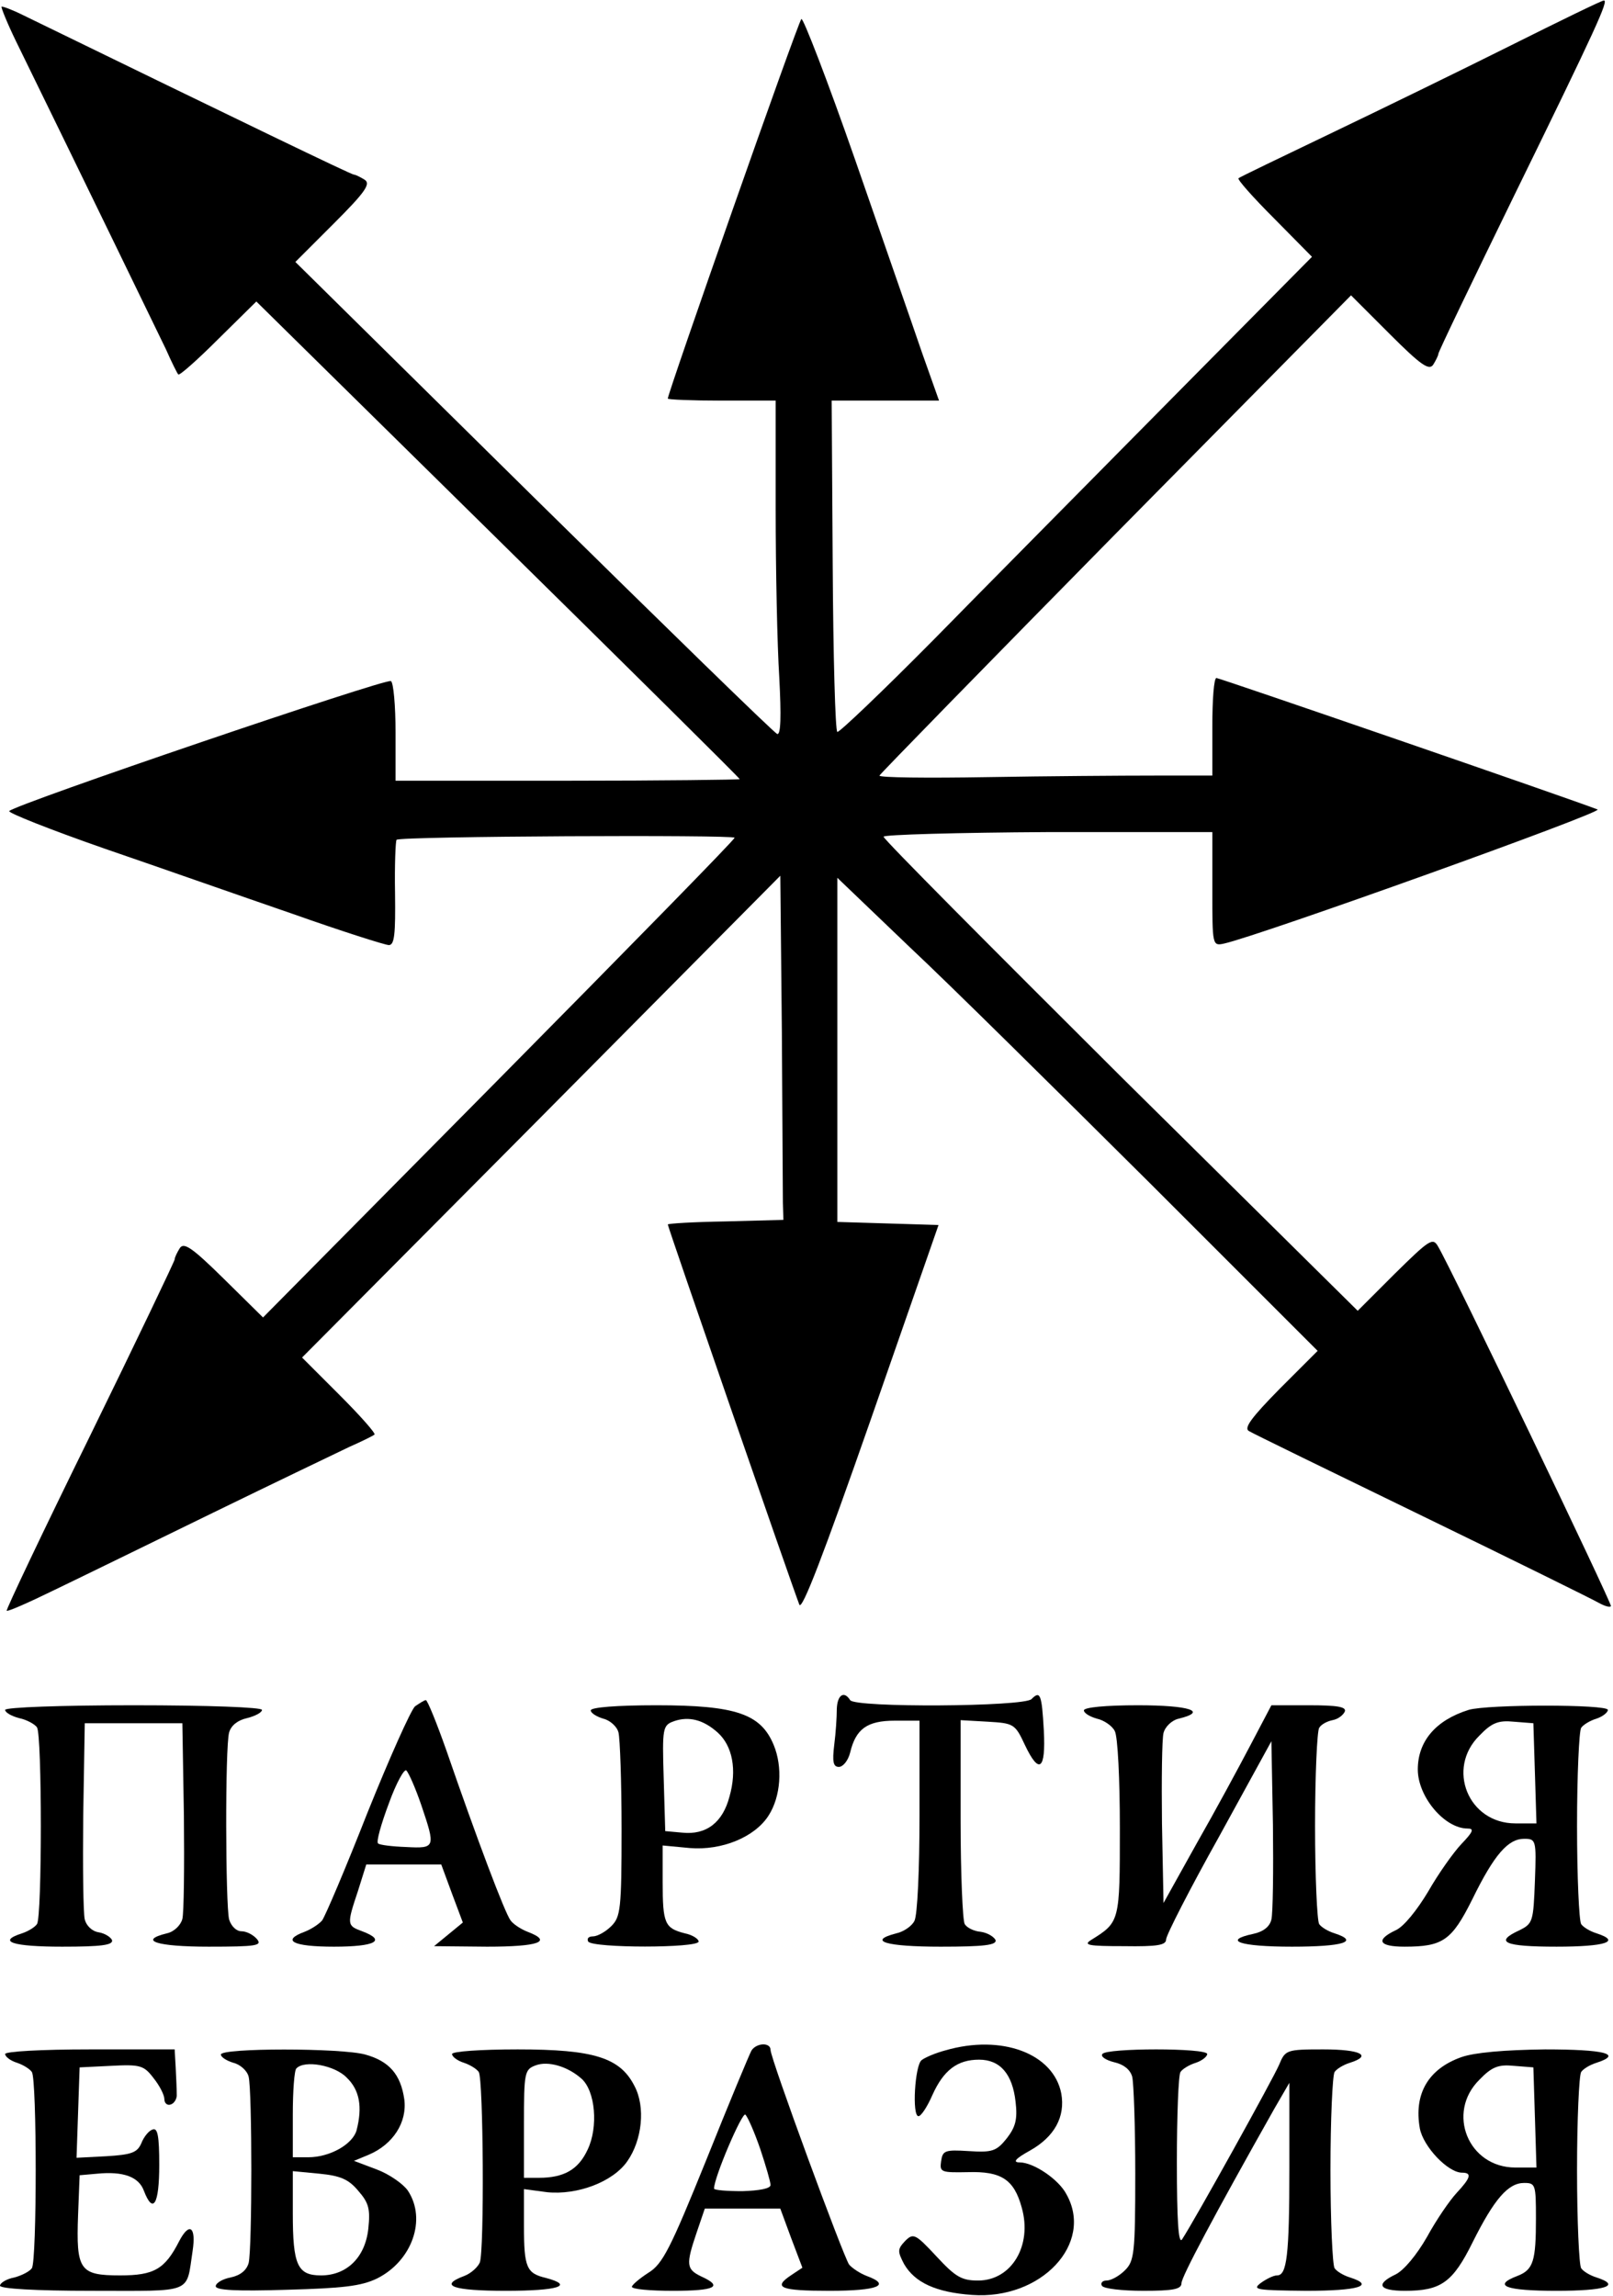
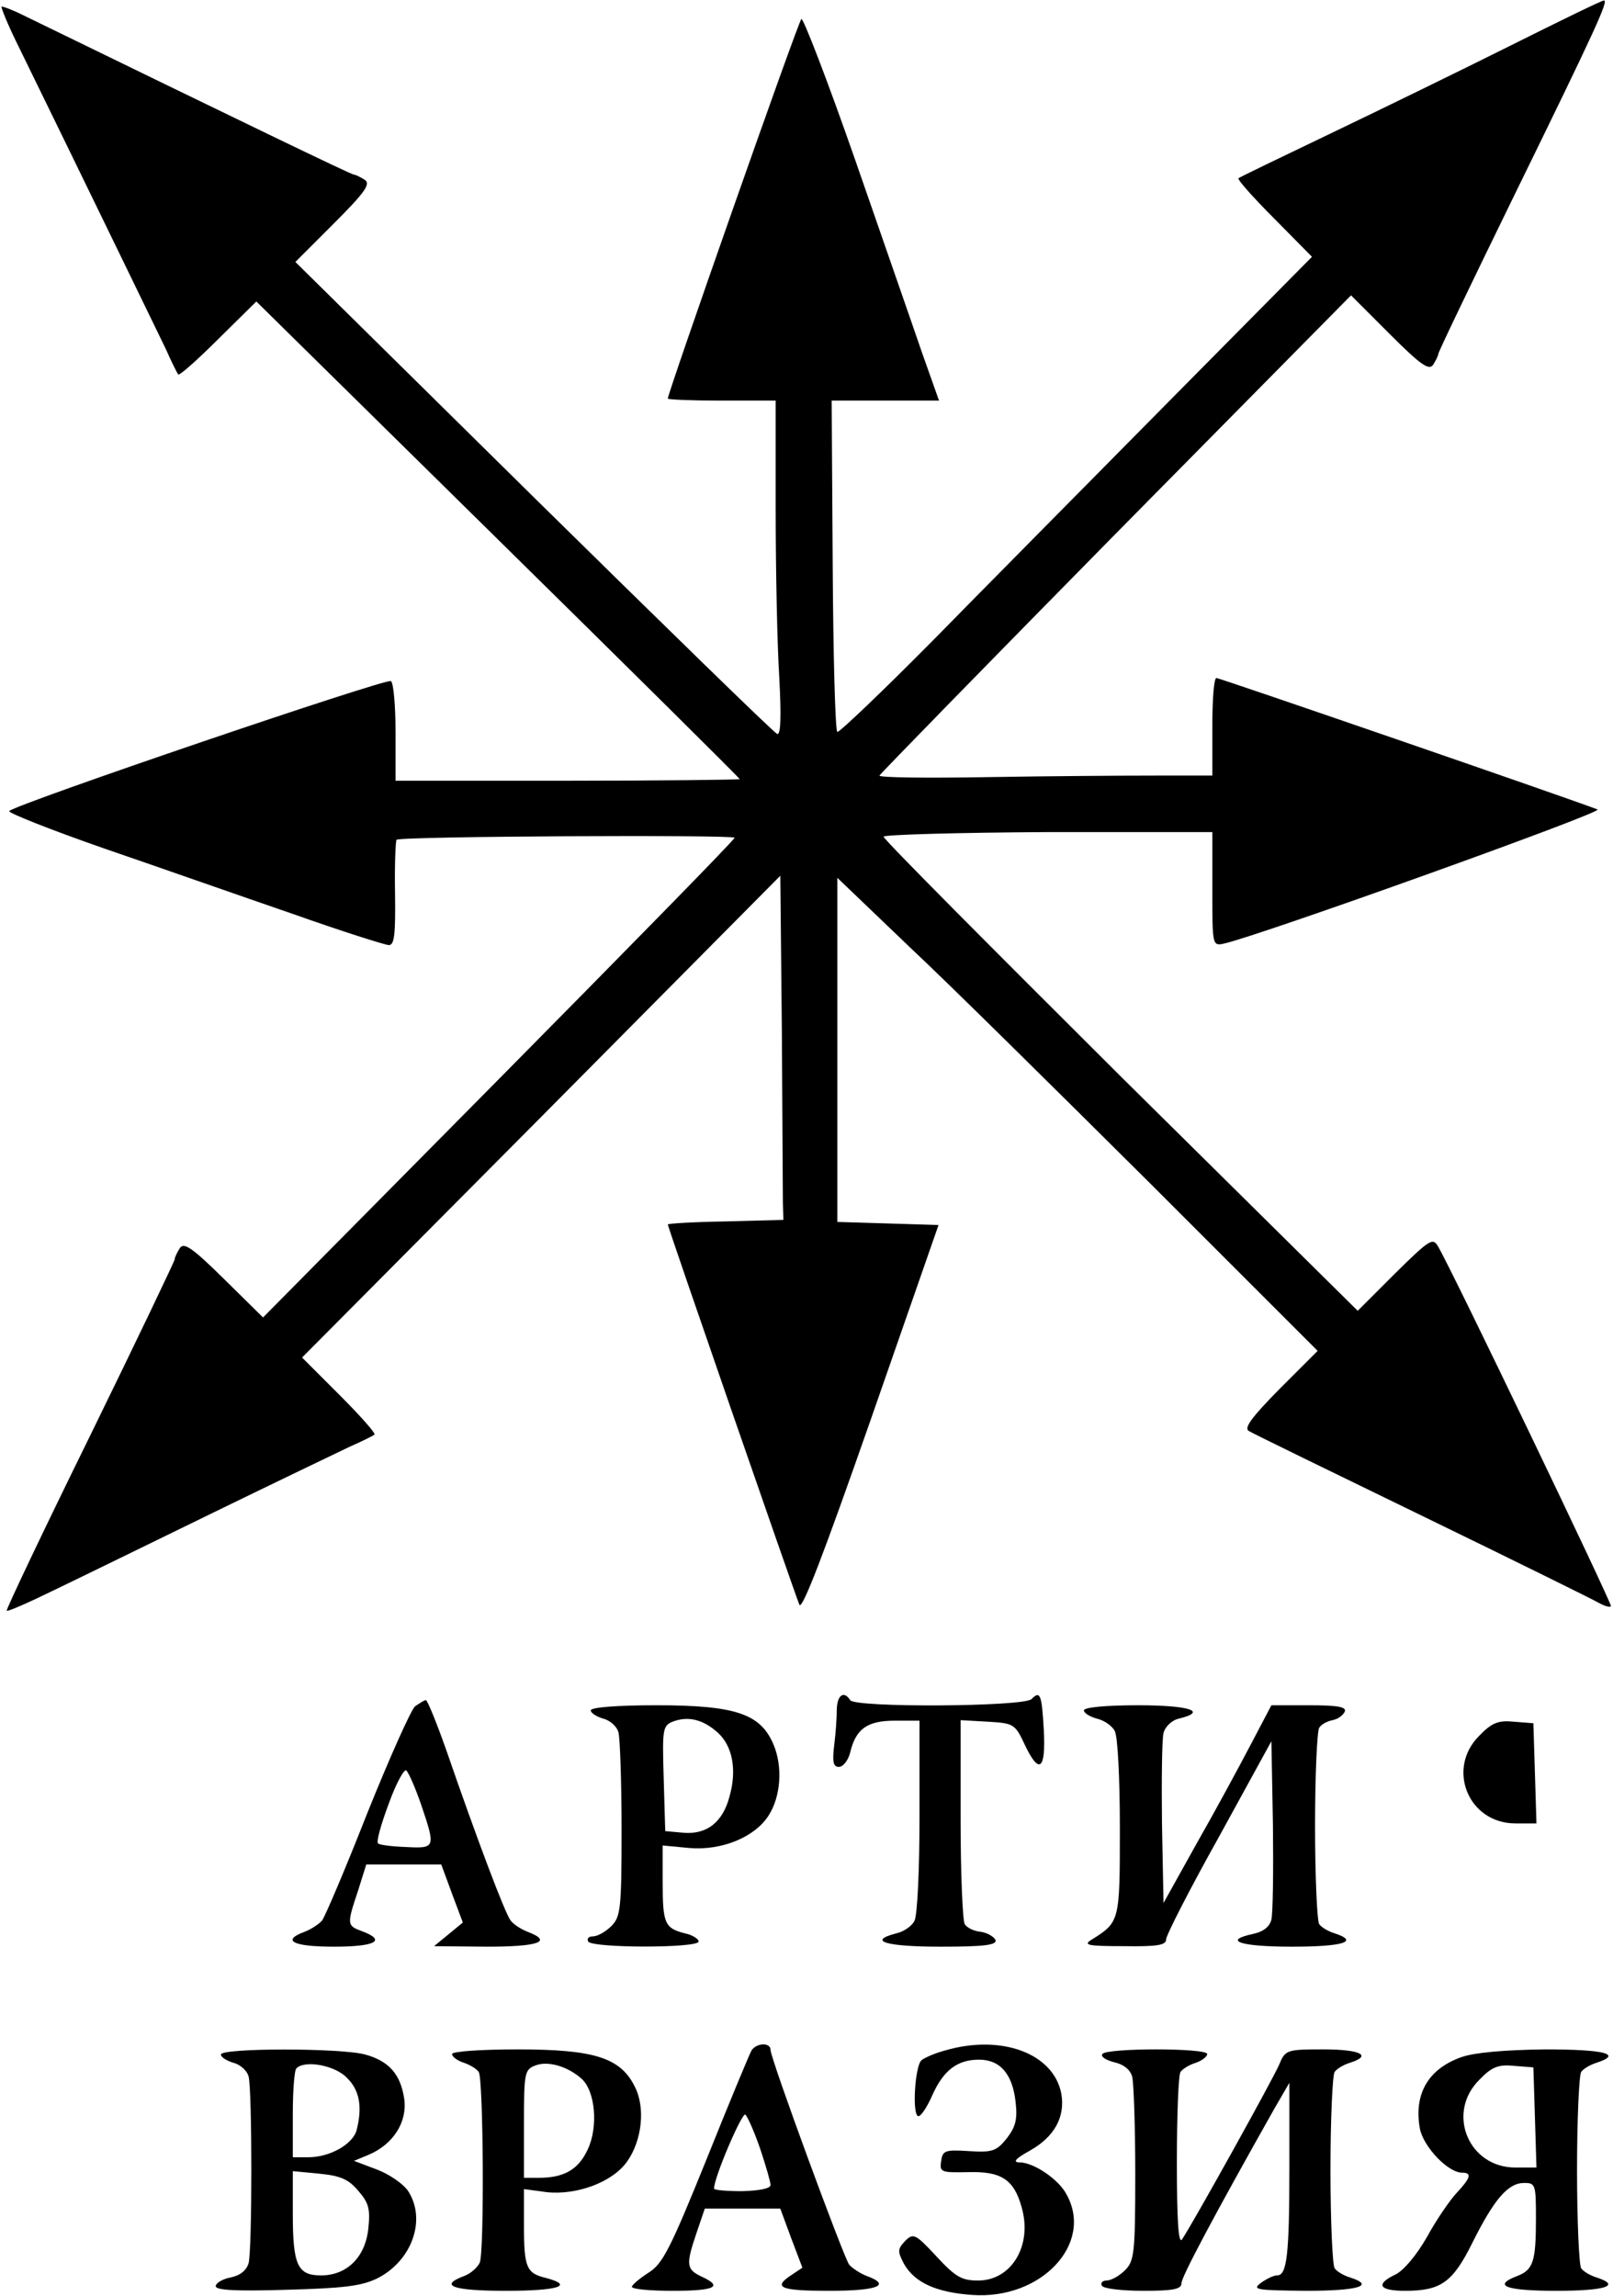
<svg xmlns="http://www.w3.org/2000/svg" version="1.0" width="314pt" height="447pt" viewBox="0 0 314 447" preserveAspectRatio="xMidYMid meet">
  <g transform="translate(0,447) scale(0.1,-0.1)" fill="#000000" stroke="none">
    <path d="M2940 4381 c-96 -48 -254 -125 -350 -171 -96 -46 -177 -85 -179 -87 -3 -2 28 -37 69 -78 l74 -75 -279 -282 c-154 -156 -361 -365 -459 -465 -99 -100 -183 -180 -186 -178 -4 2 -8 148 -9 325 l-2 320 104 0 105 0 -33 93 c-17 50 -76 219 -130 375 -54 155 -102 279 -105 275 -7 -7 -260 -728 -260 -739 0 -2 47 -4 105 -4 l105 0 0 -212 c0 -117 3 -264 7 -327 4 -76 3 -112 -4 -110 -6 2 -219 210 -474 461 l-464 458 75 75 c61 61 72 77 60 85 -8 5 -18 10 -21 10 -5 0 -212 100 -643 310 -22 11 -41 18 -43 17 -1 -2 11 -32 28 -67 137 -280 274 -563 292 -600 11 -25 22 -47 24 -49 2 -3 37 28 78 69 l74 73 470 -463 c259 -255 471 -465 471 -467 0 -1 -151 -3 -335 -3 l-335 0 0 94 c0 52 -4 97 -9 100 -9 6 -729 -239 -743 -253 -4 -3 79 -36 185 -73 105 -36 270 -94 366 -127 96 -34 181 -61 188 -61 11 0 13 22 12 101 -1 55 1 102 3 104 7 7 658 10 658 4 0 -4 -207 -215 -459 -470 l-459 -464 -76 75 c-62 61 -78 72 -86 60 -5 -8 -10 -18 -10 -22 0 -3 -74 -158 -165 -344 -91 -185 -164 -339 -162 -340 2 -2 43 16 92 40 50 24 189 92 310 151 121 59 240 116 265 128 25 11 47 22 49 24 3 2 -28 37 -68 77 l-73 73 466 469 465 469 3 -302 c1 -167 2 -318 2 -335 l1 -33 -112 -3 c-62 -1 -113 -4 -113 -6 0 -5 242 -704 256 -740 5 -13 47 97 139 360 l132 379 -98 3 -99 3 0 335 0 335 142 -136 c79 -74 289 -282 468 -460 l325 -325 -74 -74 c-54 -55 -70 -76 -60 -82 8 -5 160 -79 339 -166 179 -87 333 -163 343 -169 11 -6 21 -9 23 -6 3 3 -310 656 -337 701 -10 17 -17 12 -84 -54 l-72 -72 -462 457 c-253 252 -461 461 -461 466 0 4 144 8 320 9 l320 0 0 -111 c0 -110 0 -111 23 -106 68 15 740 256 727 261 -54 21 -736 256 -742 256 -5 0 -8 -43 -8 -95 l0 -95 -112 0 c-62 0 -209 -1 -326 -3 -117 -2 -211 -1 -210 3 2 4 209 216 460 471 l458 464 75 -75 c61 -61 77 -72 85 -60 5 8 10 18 10 21 0 4 66 141 146 305 164 335 186 384 176 383 -4 0 -86 -40 -182 -88z" />
    <path d="M1629 1143 c0 -16 -2 -47 -5 -70 -4 -33 -2 -43 9 -43 8 0 18 12 22 28 11 46 33 62 87 62 l48 0 0 -186 c0 -102 -4 -194 -10 -204 -5 -10 -21 -21 -35 -24 -58 -15 -20 -26 86 -26 84 0 110 3 107 13 -3 6 -15 14 -29 16 -13 1 -27 8 -31 15 -4 6 -8 98 -8 204 l0 193 53 -3 c50 -3 53 -4 72 -45 28 -59 41 -49 37 28 -4 71 -7 78 -24 61 -15 -15 -344 -17 -353 -2 -12 19 -25 10 -26 -17z" />
    <path d="M808 1148 c-8 -7 -50 -101 -93 -208 -42 -107 -82 -201 -88 -209 -6 -7 -21 -17 -34 -22 -46 -17 -23 -29 57 -29 81 0 103 12 55 30 -30 11 -30 13 -8 79 l16 51 73 0 73 0 21 -57 21 -56 -28 -23 -28 -23 103 -1 c101 0 129 10 79 29 -13 5 -28 15 -33 22 -11 14 -66 160 -125 331 -19 54 -37 98 -40 98 -3 0 -12 -6 -21 -12z m12 -192 c28 -83 28 -85 -29 -82 -28 1 -52 4 -55 7 -4 3 6 38 21 78 14 39 30 68 34 64 5 -5 18 -35 29 -67z" />
-     <path d="M10 1141 c0 -5 12 -12 27 -16 15 -3 31 -12 35 -18 10 -15 10 -369 0 -383 -4 -6 -17 -14 -29 -18 -50 -16 -18 -26 78 -26 76 0 100 3 97 13 -3 6 -14 13 -26 15 -13 2 -24 13 -27 25 -3 12 -4 103 -3 202 l3 180 95 0 95 0 3 -180 c1 -99 0 -190 -3 -201 -3 -12 -16 -25 -30 -28 -57 -14 -20 -26 81 -26 94 0 105 2 94 15 -7 8 -20 15 -30 15 -10 0 -20 10 -24 23 -7 28 -8 335 0 364 4 14 17 24 35 28 16 4 29 11 29 16 0 5 -104 9 -250 9 -140 0 -250 -4 -250 -9z" />
    <path d="M1150 1140 c0 -5 11 -12 24 -16 13 -3 27 -15 30 -27 3 -12 6 -97 6 -189 0 -155 -2 -170 -20 -188 -11 -11 -27 -20 -36 -20 -8 0 -12 -4 -9 -10 8 -13 215 -13 215 0 0 5 -12 13 -27 16 -39 10 -43 19 -43 100 l0 71 53 -5 c62 -5 126 21 153 63 24 37 28 95 10 138 -25 60 -73 77 -228 77 -77 0 -128 -4 -128 -10z m247 -43 c29 -26 38 -73 23 -125 -13 -50 -45 -75 -92 -70 l-33 3 -3 103 c-3 98 -2 103 20 111 29 10 57 3 85 -22z" />
    <path d="M2110 1140 c0 -5 11 -12 25 -16 14 -3 30 -14 35 -24 6 -10 10 -95 10 -189 0 -183 0 -183 -56 -218 -16 -10 -5 -12 64 -12 65 -1 82 2 82 13 0 8 46 98 103 200 l102 186 3 -163 c1 -89 0 -172 -3 -184 -3 -14 -16 -24 -35 -28 -61 -13 -27 -25 75 -25 100 0 132 10 83 26 -13 4 -26 12 -30 18 -4 6 -8 92 -8 191 0 99 4 185 8 191 4 7 16 13 26 15 11 2 21 10 24 17 3 9 -15 12 -70 12 l-73 0 -41 -78 c-22 -42 -69 -129 -105 -192 l-64 -115 -3 155 c-1 85 0 165 3 176 3 12 16 25 30 28 57 14 21 26 -80 26 -62 0 -105 -4 -105 -10z" />
-     <path d="M2859 1141 c-64 -20 -99 -61 -99 -116 0 -53 52 -115 97 -115 13 0 11 -6 -12 -30 -16 -17 -45 -58 -65 -93 -21 -35 -47 -68 -63 -75 -40 -19 -33 -32 17 -32 75 0 92 12 132 92 43 88 70 118 101 118 23 0 24 -2 21 -82 -3 -79 -4 -83 -30 -96 -50 -23 -30 -32 72 -32 95 0 127 10 78 26 -13 4 -26 12 -30 18 -4 6 -8 92 -8 191 0 99 4 185 8 191 4 6 17 14 30 18 12 4 22 12 22 17 0 11 -234 11 -271 0z m129 -123 l3 -98 -41 0 c-92 0 -135 107 -70 171 24 25 37 30 67 27 l38 -3 3 -97z" />
+     <path d="M2859 1141 z m129 -123 l3 -98 -41 0 c-92 0 -135 107 -70 171 24 25 37 30 67 27 l38 -3 3 -97z" />
    <path d="M1463 478 c-4 -7 -44 -103 -88 -213 -70 -173 -85 -203 -113 -220 -17 -11 -31 -23 -32 -27 0 -5 36 -8 80 -8 82 0 99 8 55 28 -29 14 -30 23 -9 85 l16 47 73 0 74 0 21 -57 22 -58 -21 -14 c-38 -25 -22 -31 74 -31 94 0 121 11 72 29 -13 5 -28 15 -34 22 -11 15 -153 401 -153 418 0 15 -27 14 -37 -1z m17 -192 c11 -33 20 -64 20 -70 0 -7 -22 -11 -55 -12 -30 0 -55 2 -55 5 0 22 55 150 61 144 5 -5 18 -35 29 -67z" />
    <path d="M1840 478 c-19 -5 -40 -14 -46 -19 -13 -10 -19 -109 -6 -109 5 0 17 18 27 41 22 49 49 69 91 69 41 0 65 -28 71 -82 4 -34 0 -49 -17 -71 -20 -25 -28 -28 -74 -25 -47 3 -51 1 -54 -20 -3 -21 0 -22 52 -21 65 2 90 -14 105 -69 21 -74 -20 -142 -85 -142 -32 0 -44 7 -81 47 -41 44 -45 46 -61 30 -15 -16 -15 -20 -2 -45 21 -36 62 -55 132 -60 135 -10 238 100 184 196 -15 29 -64 62 -91 62 -14 0 -9 7 20 23 48 27 69 66 61 111 -15 78 -116 116 -226 84z" />
-     <path d="M10 471 c0 -5 10 -13 23 -17 12 -4 25 -12 29 -18 10 -14 10 -368 0 -382 -4 -6 -19 -14 -34 -18 -16 -3 -28 -11 -28 -16 0 -6 69 -10 179 -10 200 0 183 -7 196 78 7 46 -6 57 -26 19 -28 -55 -49 -67 -115 -67 -79 0 -86 10 -82 118 l3 77 34 3 c51 5 81 -6 91 -33 18 -47 30 -27 30 50 0 56 -3 73 -13 69 -7 -2 -17 -14 -22 -27 -8 -18 -19 -22 -68 -25 l-58 -3 3 88 3 88 61 3 c57 3 64 1 83 -24 12 -15 21 -33 21 -41 0 -8 6 -13 13 -10 6 2 12 11 11 20 0 10 -1 33 -2 52 l-2 35 -165 0 c-95 0 -165 -4 -165 -9z" />
    <path d="M430 470 c0 -5 11 -12 24 -16 13 -3 27 -15 30 -27 7 -28 7 -335 0 -363 -4 -14 -16 -24 -35 -28 -16 -3 -29 -11 -29 -17 0 -8 40 -10 138 -7 109 3 145 7 176 22 68 34 97 115 60 171 -9 13 -36 32 -60 41 l-45 17 29 12 c47 20 75 63 69 108 -7 48 -29 74 -76 87 -47 13 -281 13 -281 0z m245 -45 c25 -24 31 -57 19 -103 -8 -27 -52 -52 -94 -52 l-30 0 0 83 c0 46 3 87 7 90 16 17 75 6 98 -18z m23 -221 c20 -23 23 -35 19 -73 -6 -56 -42 -91 -92 -91 -46 0 -55 20 -55 121 l0 82 52 -5 c41 -4 57 -11 76 -34z" />
    <path d="M880 471 c0 -5 10 -13 23 -17 12 -4 25 -12 29 -18 9 -14 11 -348 2 -371 -4 -9 -17 -21 -30 -26 -51 -19 -23 -29 81 -29 101 0 134 10 78 25 -38 9 -43 20 -43 101 l0 72 45 -6 c59 -6 128 20 156 60 29 41 36 106 14 147 -28 55 -79 71 -227 71 -73 0 -128 -4 -128 -9z m252 -48 c27 -24 33 -94 12 -138 -18 -39 -46 -55 -95 -55 l-29 0 0 105 c0 100 1 106 23 114 24 9 62 -2 89 -26z" />
    <path d="M2146 471 c-4 -5 7 -12 23 -16 18 -4 31 -14 35 -28 3 -12 6 -97 6 -189 0 -155 -2 -170 -20 -188 -11 -11 -27 -20 -36 -20 -8 0 -12 -5 -9 -10 3 -6 40 -10 81 -10 58 0 74 3 74 15 0 12 62 129 181 340 l29 50 0 -165 c0 -173 -5 -210 -24 -210 -7 0 -21 -7 -32 -15 -17 -13 -8 -14 89 -15 101 0 135 10 85 26 -13 4 -26 12 -30 18 -4 6 -8 92 -8 191 0 99 4 185 8 191 4 6 17 14 30 18 44 14 21 26 -52 26 -72 0 -74 -1 -86 -30 -11 -26 -164 -302 -189 -340 -7 -10 -10 38 -10 150 0 91 3 170 7 176 4 6 17 14 30 18 12 4 22 12 22 17 0 12 -197 12 -204 0z" />
    <path d="M2845 465 c-65 -23 -93 -72 -81 -139 7 -36 55 -86 82 -86 20 0 17 -10 -10 -39 -14 -15 -40 -53 -58 -86 -20 -35 -45 -65 -61 -73 -40 -19 -33 -32 18 -32 70 0 93 16 132 95 42 84 69 115 100 115 22 0 23 -3 23 -69 0 -83 -5 -100 -36 -112 -50 -19 -23 -29 76 -29 95 0 127 10 78 26 -13 4 -26 12 -30 18 -4 6 -8 92 -8 191 0 99 4 185 8 191 4 6 17 14 30 18 52 17 15 26 -100 26 -80 -1 -137 -6 -163 -15z m143 -117 l3 -98 -41 0 c-92 0 -135 107 -70 171 24 25 37 30 67 27 l38 -3 3 -97z" />
  </g>
</svg>